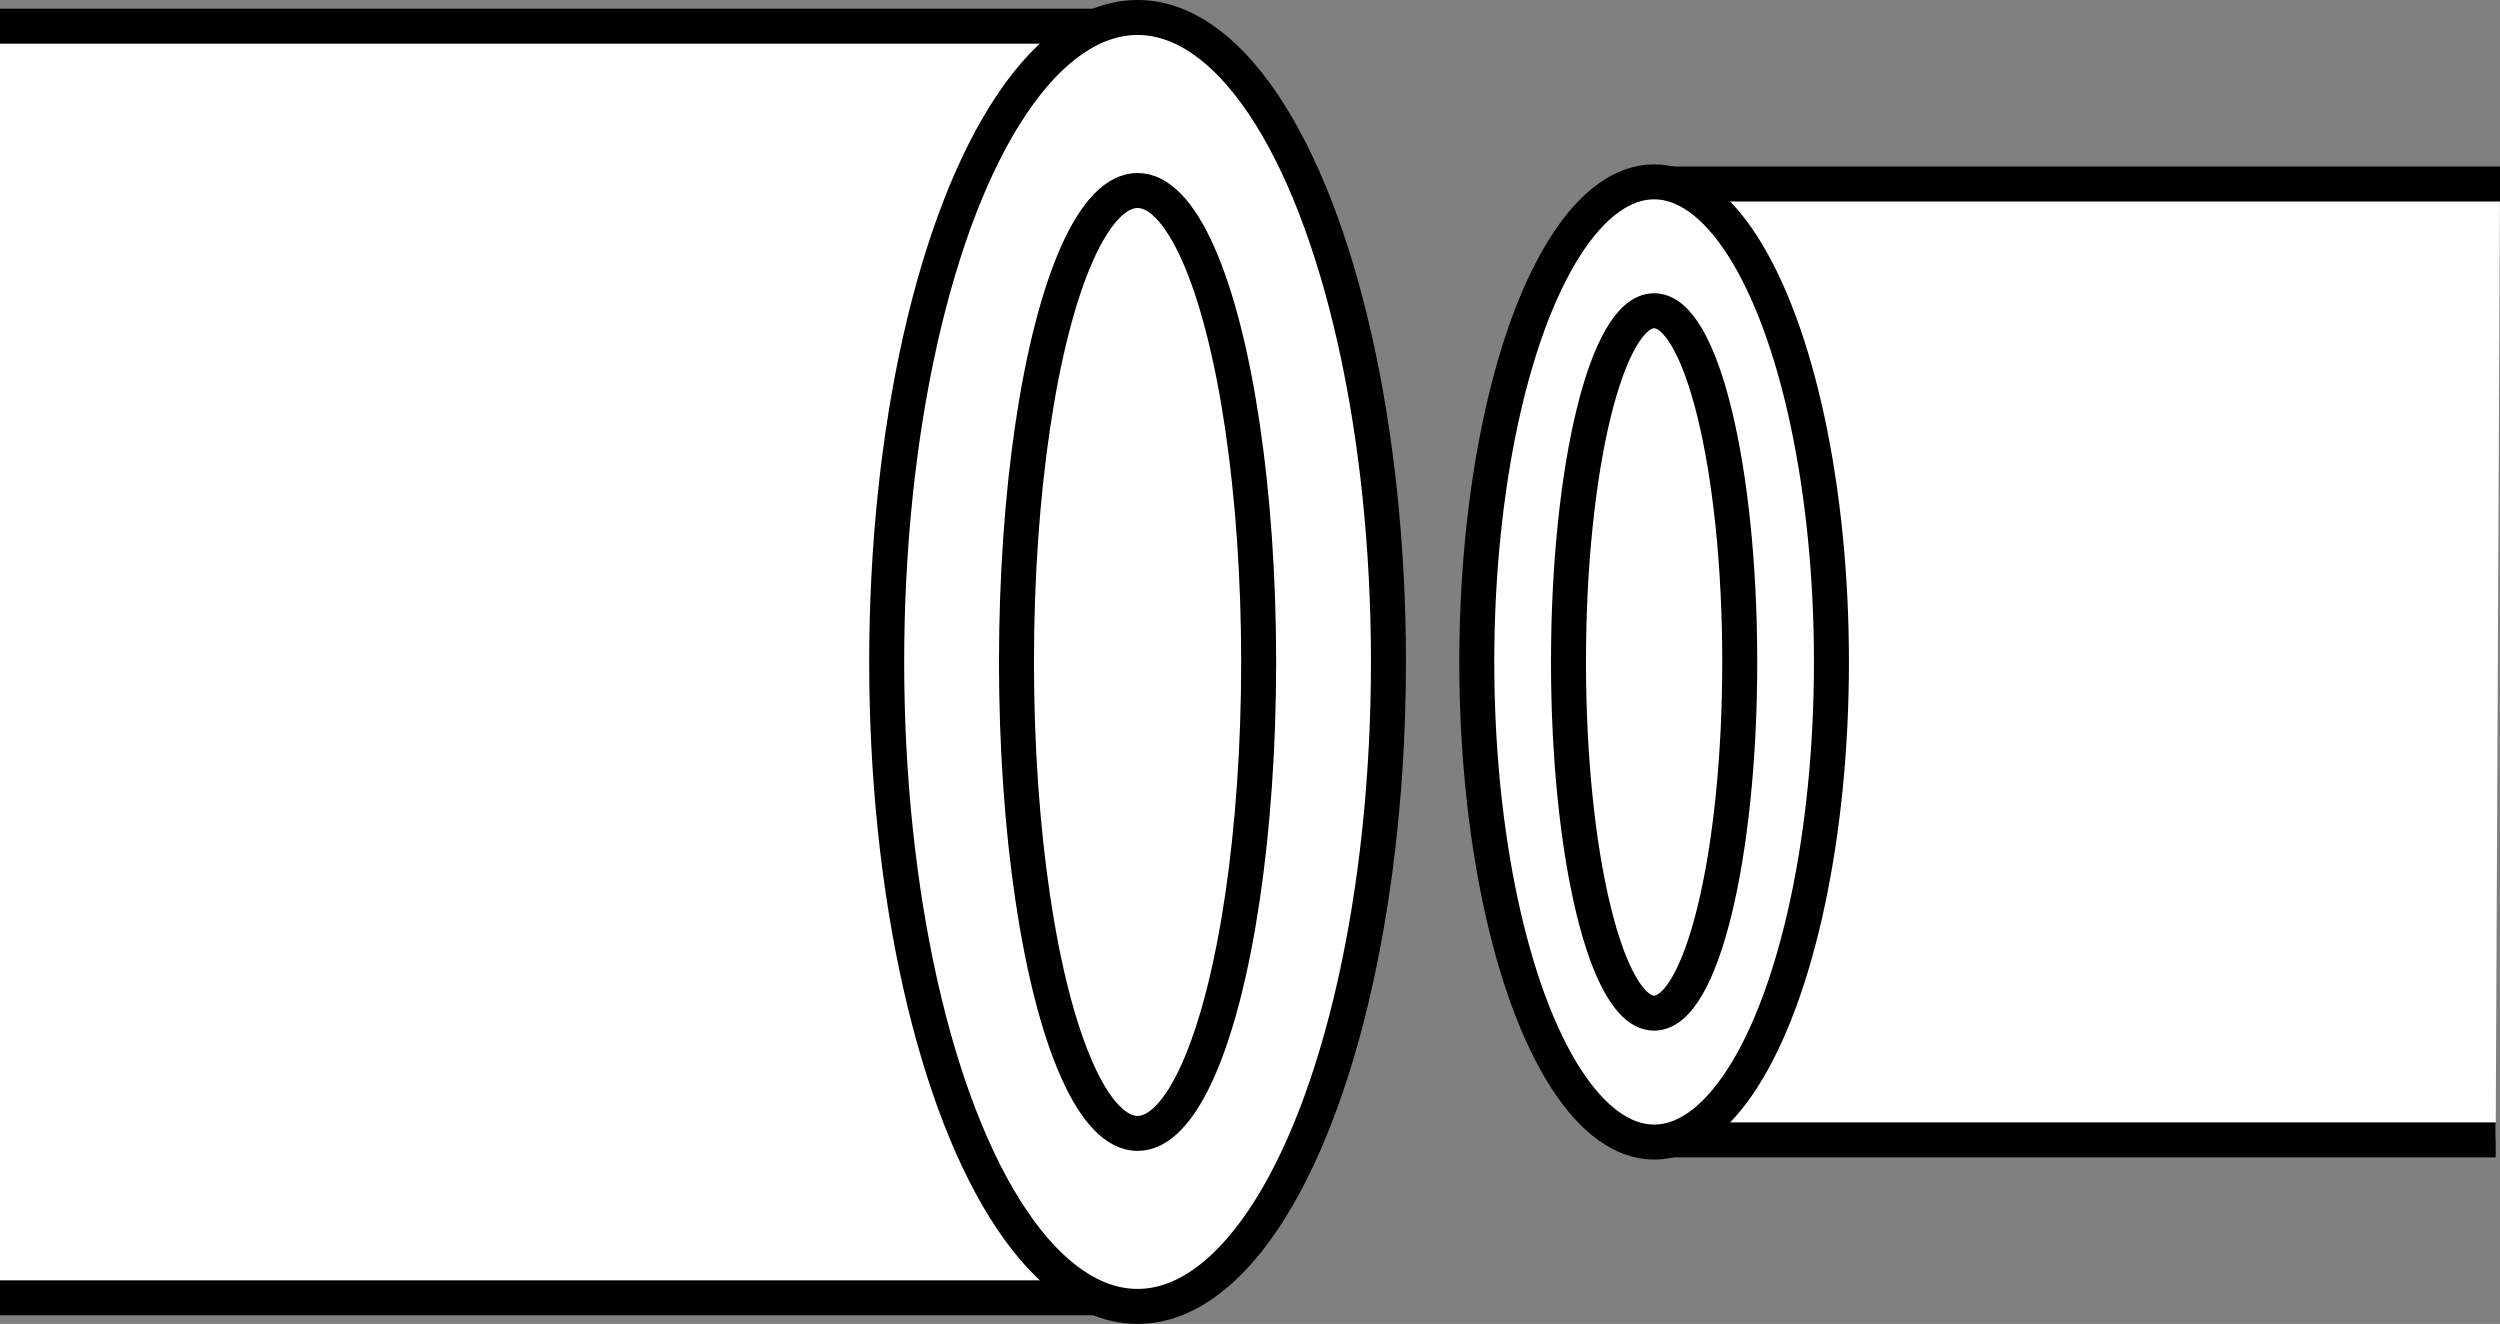
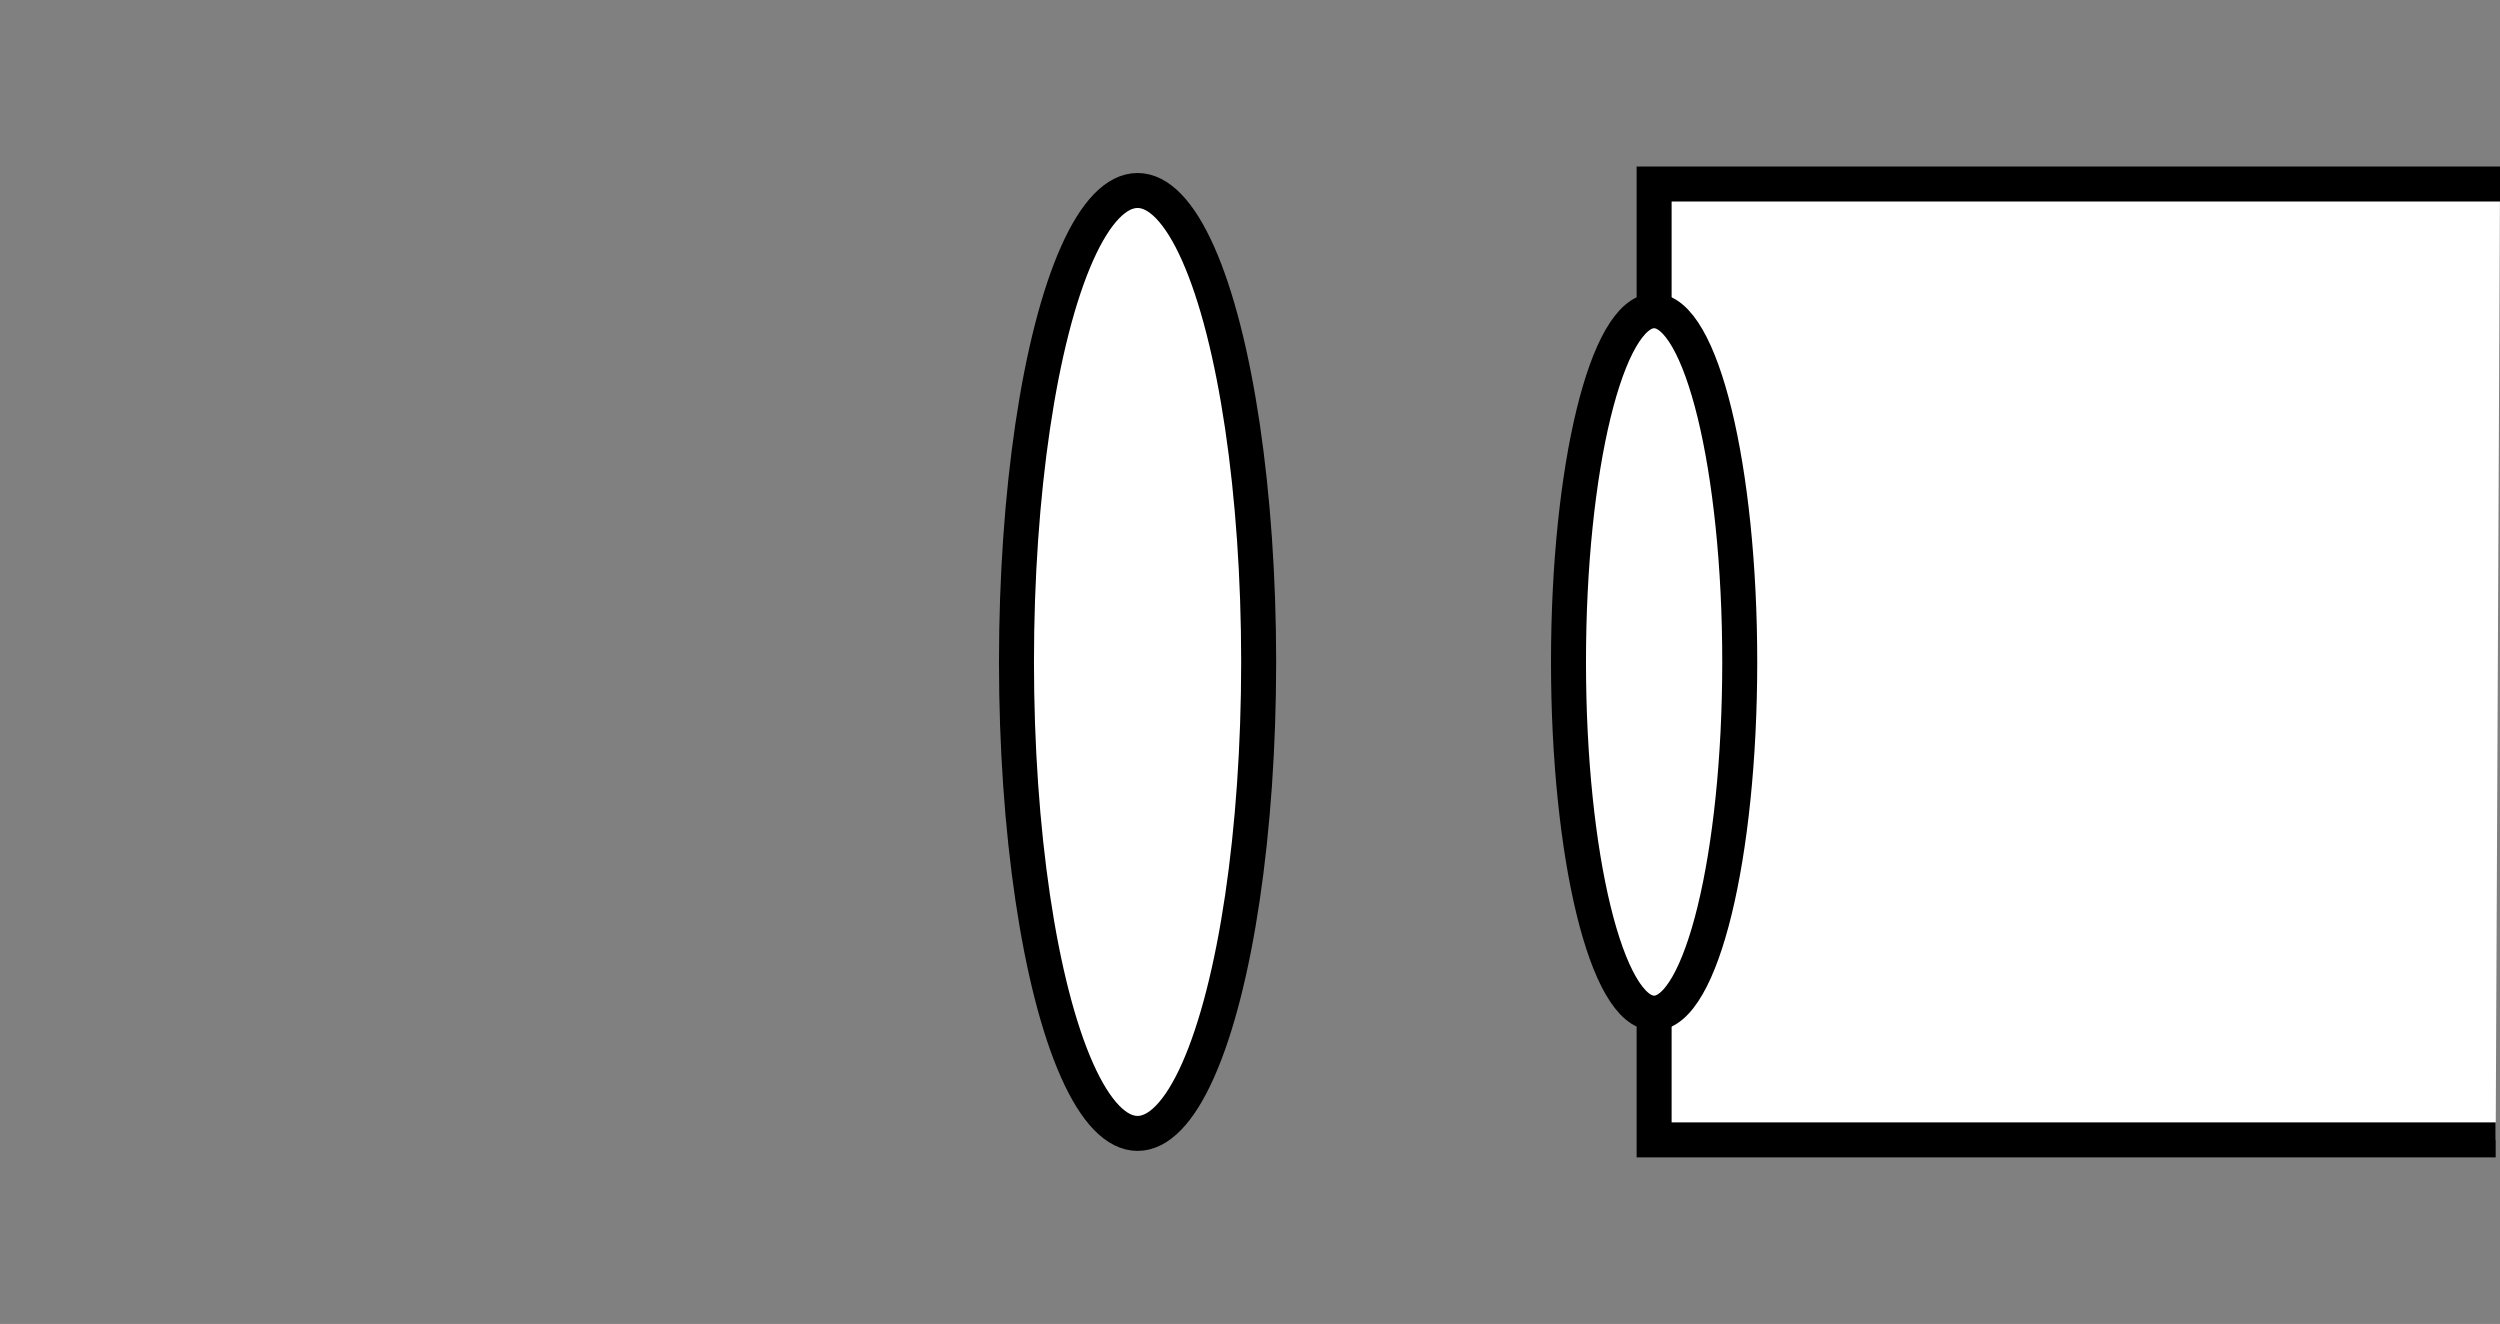
<svg xmlns="http://www.w3.org/2000/svg" version="1.1" id="image" x="0px" y="0px" width="57.168px" height="30.274px" viewBox="0 0 57.168 30.274" enable-background="new 0 0 57.168 30.274" xml:space="preserve">
  <rect x="0" y="0" width="57.168" height="30.274" fill="#808080" stroke="none" />
  <polyline fill="#FFFFFF" stroke="#000000" stroke-width="0.8" stroke-miterlimit="10" points="57.168,4.208 37.825,4.208   37.825,26.066 57.069,26.066 " />
-   <path fill="#FFFFFF" stroke="#000000" stroke-width="0.8" stroke-miterlimit="10" d="M0,0.598c0.297,0,26.013,0,26.013,0  v29.079H0" />
-   <ellipse fill="#FFFFFF" stroke="#000000" stroke-width="0.8" stroke-miterlimit="10" cx="26.013" cy="15.137" rx="5.737" ry="14.737" />
  <ellipse fill="#FFFFFF" stroke="#000000" stroke-width="0.8" stroke-miterlimit="10" cx="26.013" cy="15.137" rx="2.769" ry="10.781" />
-   <ellipse fill="#FFFFFF" stroke="#000000" stroke-width="0.8" stroke-miterlimit="10" cx="37.825" cy="15.137" rx="4.055" ry="10.979" />
  <ellipse fill="#FFFFFF" stroke="#000000" stroke-width="0.8" stroke-miterlimit="10" cx="37.825" cy="15.137" rx="1.958" ry="8.031" />
</svg>